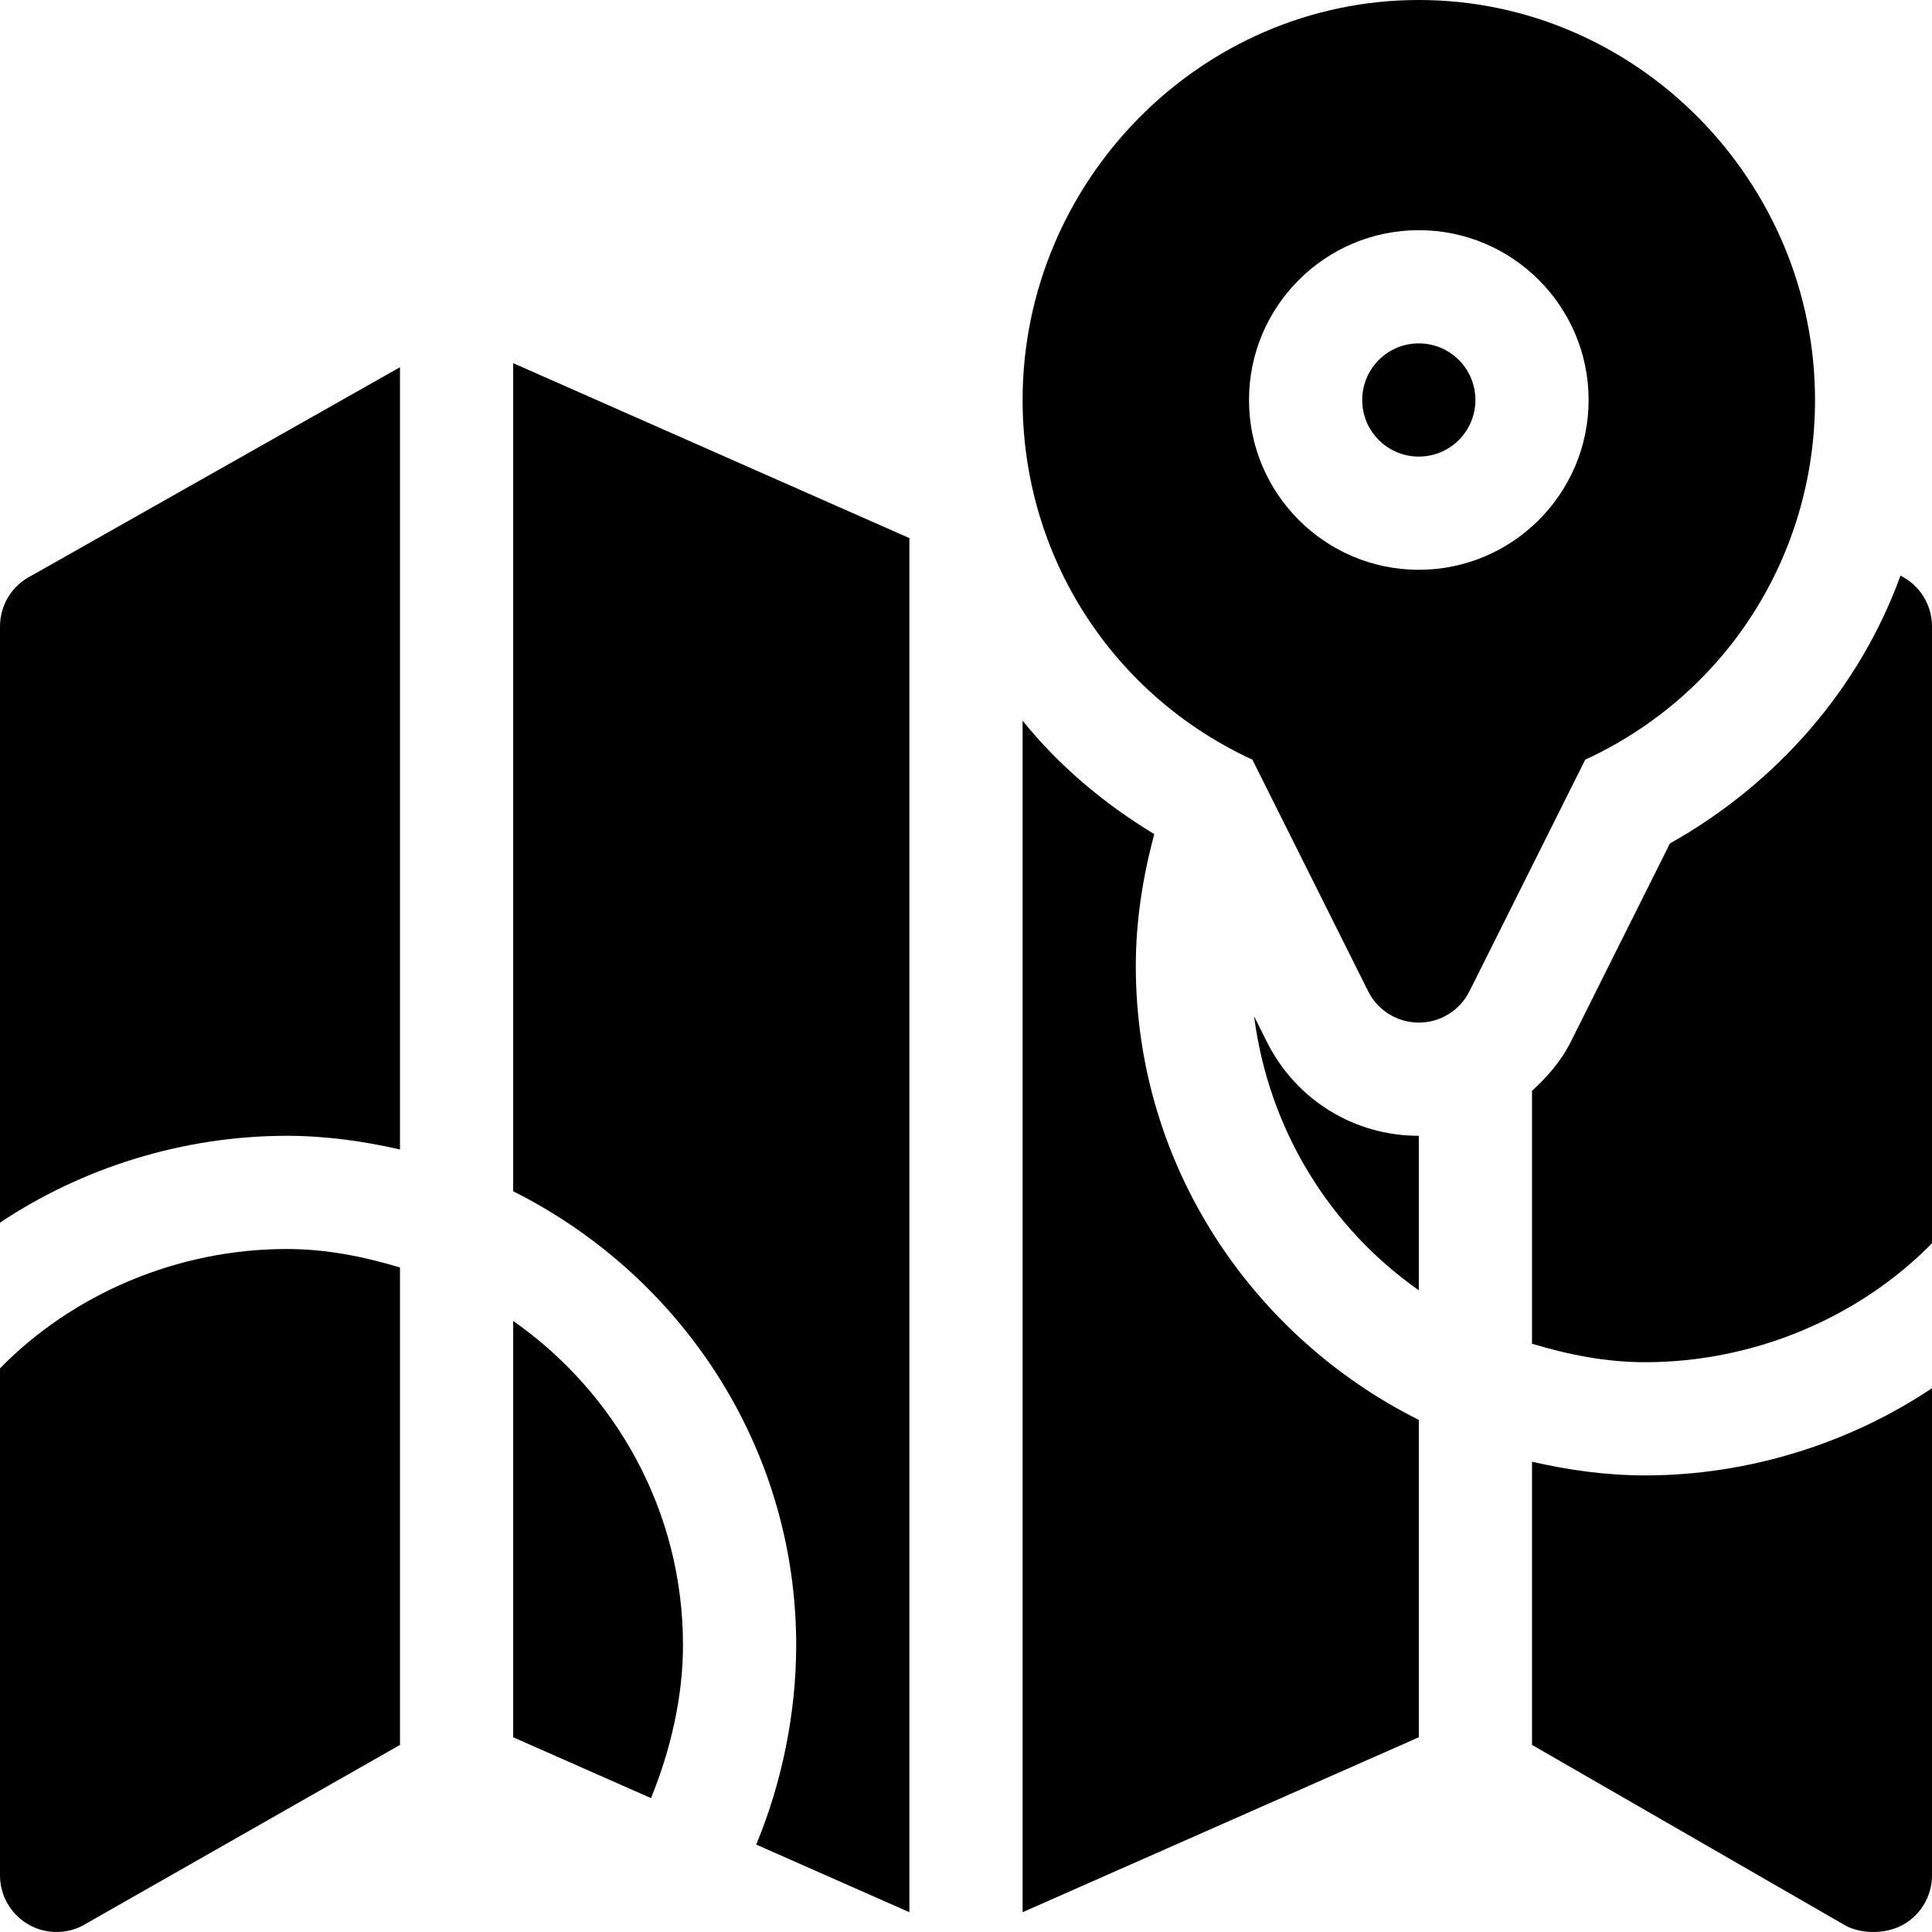
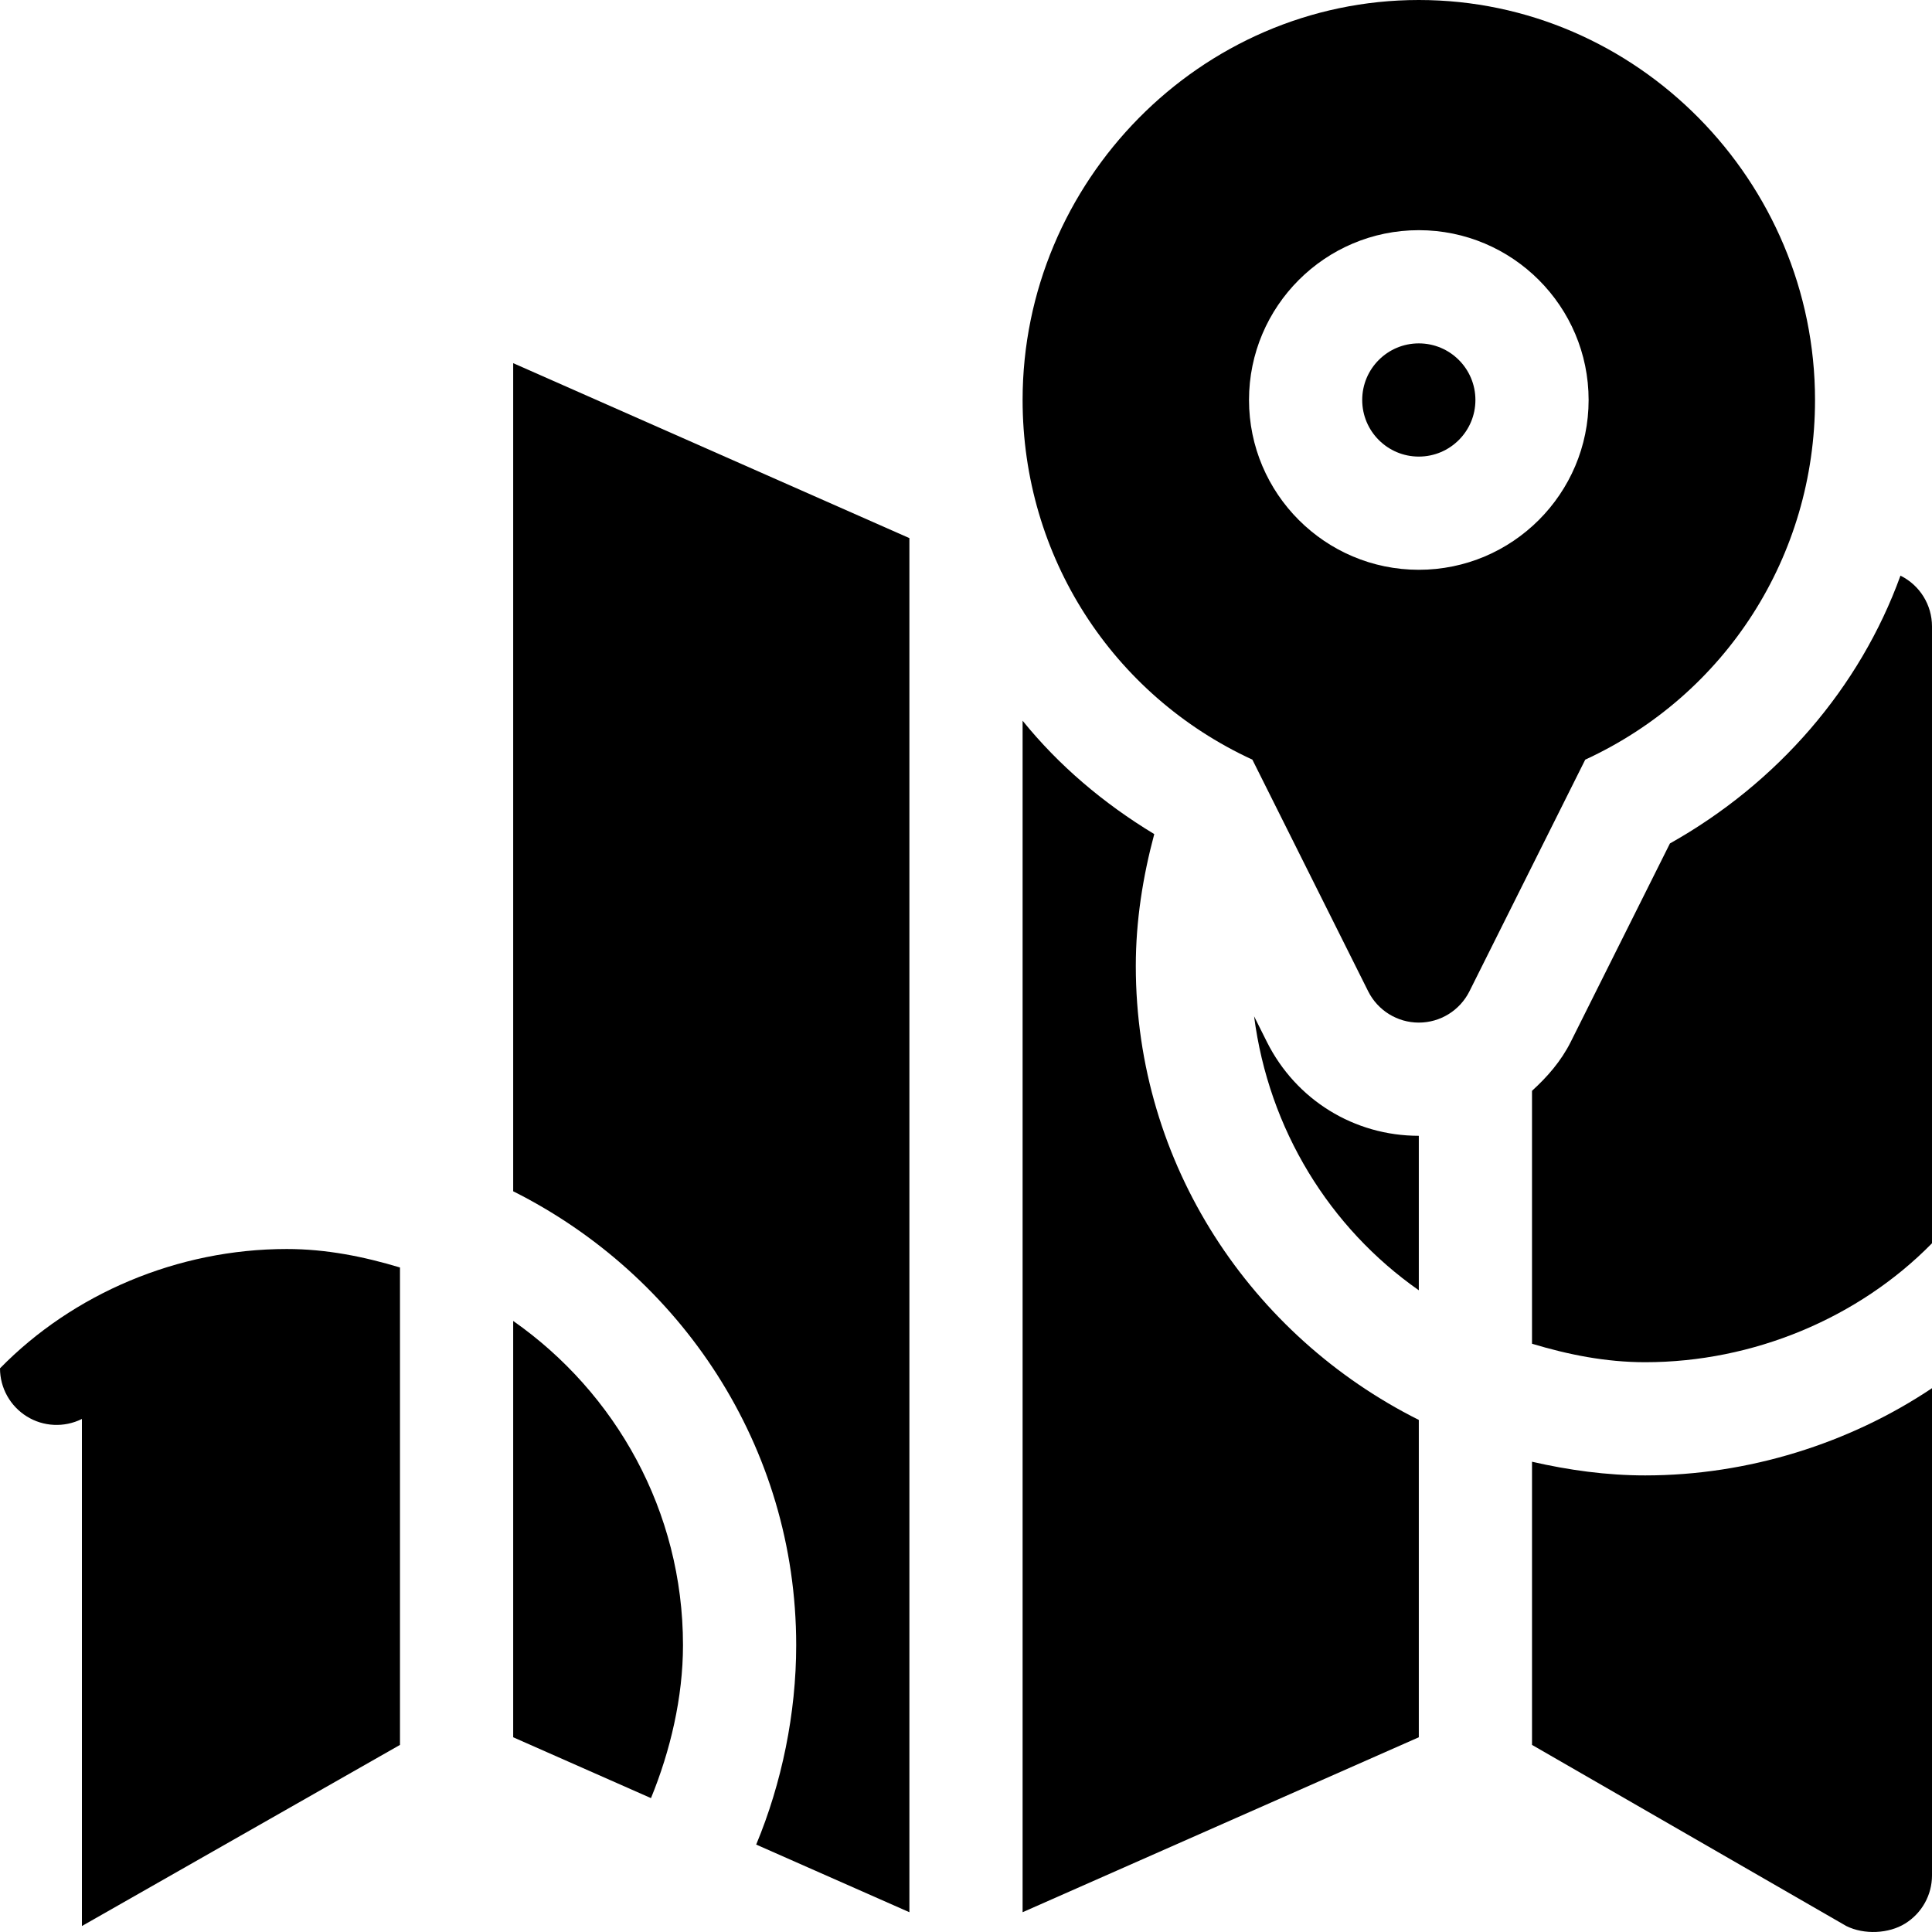
<svg xmlns="http://www.w3.org/2000/svg" id="Capa_1" height="512" viewBox="0 0 512 512" width="512">
  <path d="m181 436c0-35.559-17.871-66.932-45-85.937v110.332l36.517 16.124c5.118-12.476 8.483-26.715 8.483-40.519z" />
  <path d="m376 376.298c-44.258-22.181-75-67.509-75-120.298 0-11.957 1.855-23.63 4.889-34.957-13.482-8.152-25.318-18.208-34.889-30.048v315.762l105-46.362z" />
  <path d="m503.709 152.582-.064-.033c-10.779 29.758-32.593 54.97-61.097 70.975l-26.294 52.603c-2.562 5.105-6.207 9.267-10.254 12.947v67.029c9.569 2.88 19.506 4.896 30 4.896 28.564 0 56.496-11.642 76-31.522v-163.477c0-5.684-3.208-10.869-8.291-13.418z" />
  <path d="m335.761 276.156-3.413-6.828c3.856 29.962 20.006 56.043 43.652 72.609v-40.937c-17.139 0-32.549-9.521-40.239-24.844z" />
  <path d="m406 387.375v75.042l83.291 48.001c4.735 2.351 11.25 2.04 15.59-.659 4.424-2.739 7.119-7.559 7.119-12.759v-129.117c-21.877 14.658-48.78 23.117-76 23.117-10.344 0-20.317-1.412-30-3.625z" />
-   <path d="m21.709 510.418 84.291-48.001v-126.521c-9.569-2.88-19.506-4.896-30-4.896-28.964 0-56.686 11.885-76 31.62v134.38c0 5.2 2.695 10.02 7.119 12.759 4.331 2.693 9.844 3.016 14.59.659z" />
-   <path d="m106 304.625v-207.306l-97.709 55.263c-5.083 2.549-8.291 7.734-8.291 13.418v158.016c21.703-14.524 48.523-23.016 76-23.016 10.344 0 20.317 1.412 30 3.625z" />
+   <path d="m21.709 510.418 84.291-48.001v-126.521c-9.569-2.88-19.506-4.896-30-4.896-28.964 0-56.686 11.885-76 31.62c0 5.2 2.695 10.02 7.119 12.759 4.331 2.693 9.844 3.016 14.59.659z" />
  <path d="m211 436c0 18.038-3.82 36.576-10.602 52.83l40.602 17.928v-364.153l-105-46.363v219.459c44.258 22.182 75 67.51 75 120.299z" />
  <path d="m331.894 201.317 30.688 61.392c2.549 5.083 7.734 8.291 13.418 8.291s10.869-3.208 13.418-8.291l30.688-61.392c37.193-17.153 60.894-53.95 60.894-95.317 0-57.891-47.109-106-105-106s-105 48.109-105 106c0 41.367 23.701 78.164 60.894 95.317zm44.106-140.317c24.814 0 45 20.186 45 45s-20.186 45-45 45-45-20.186-45-45 20.186-45 45-45z" />
  <circle cx="376" cy="106" r="15" />
</svg>